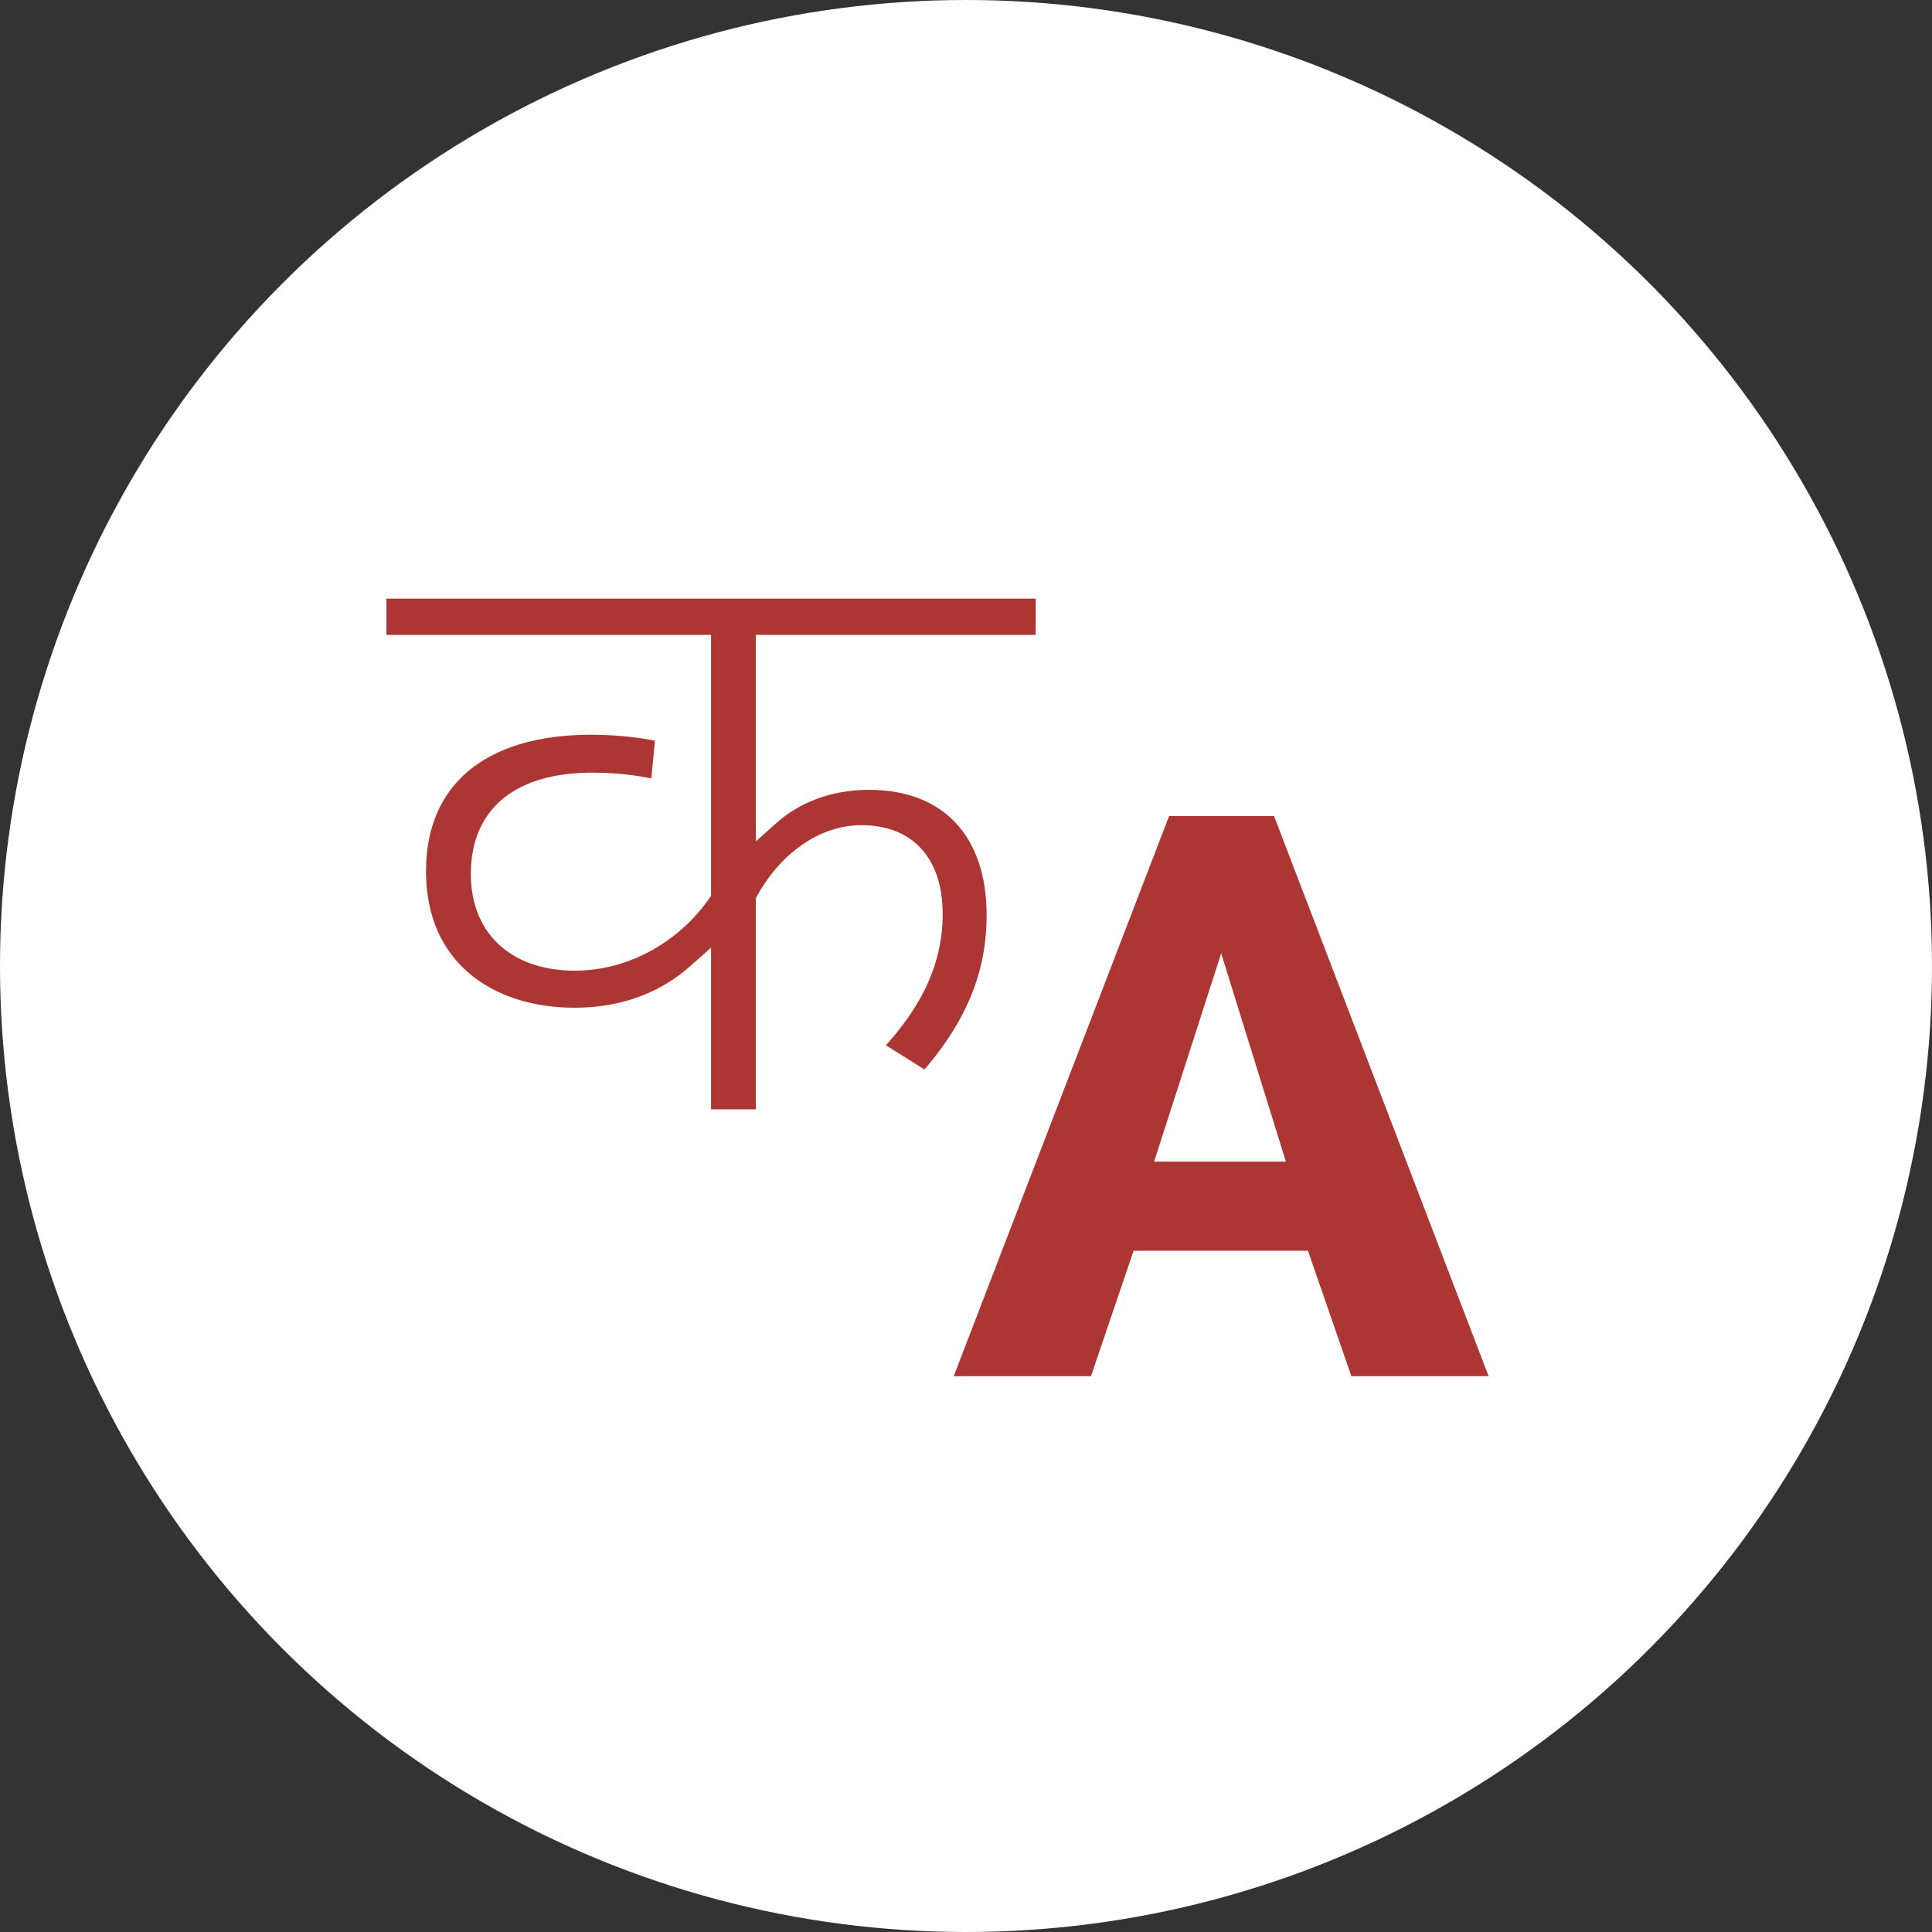
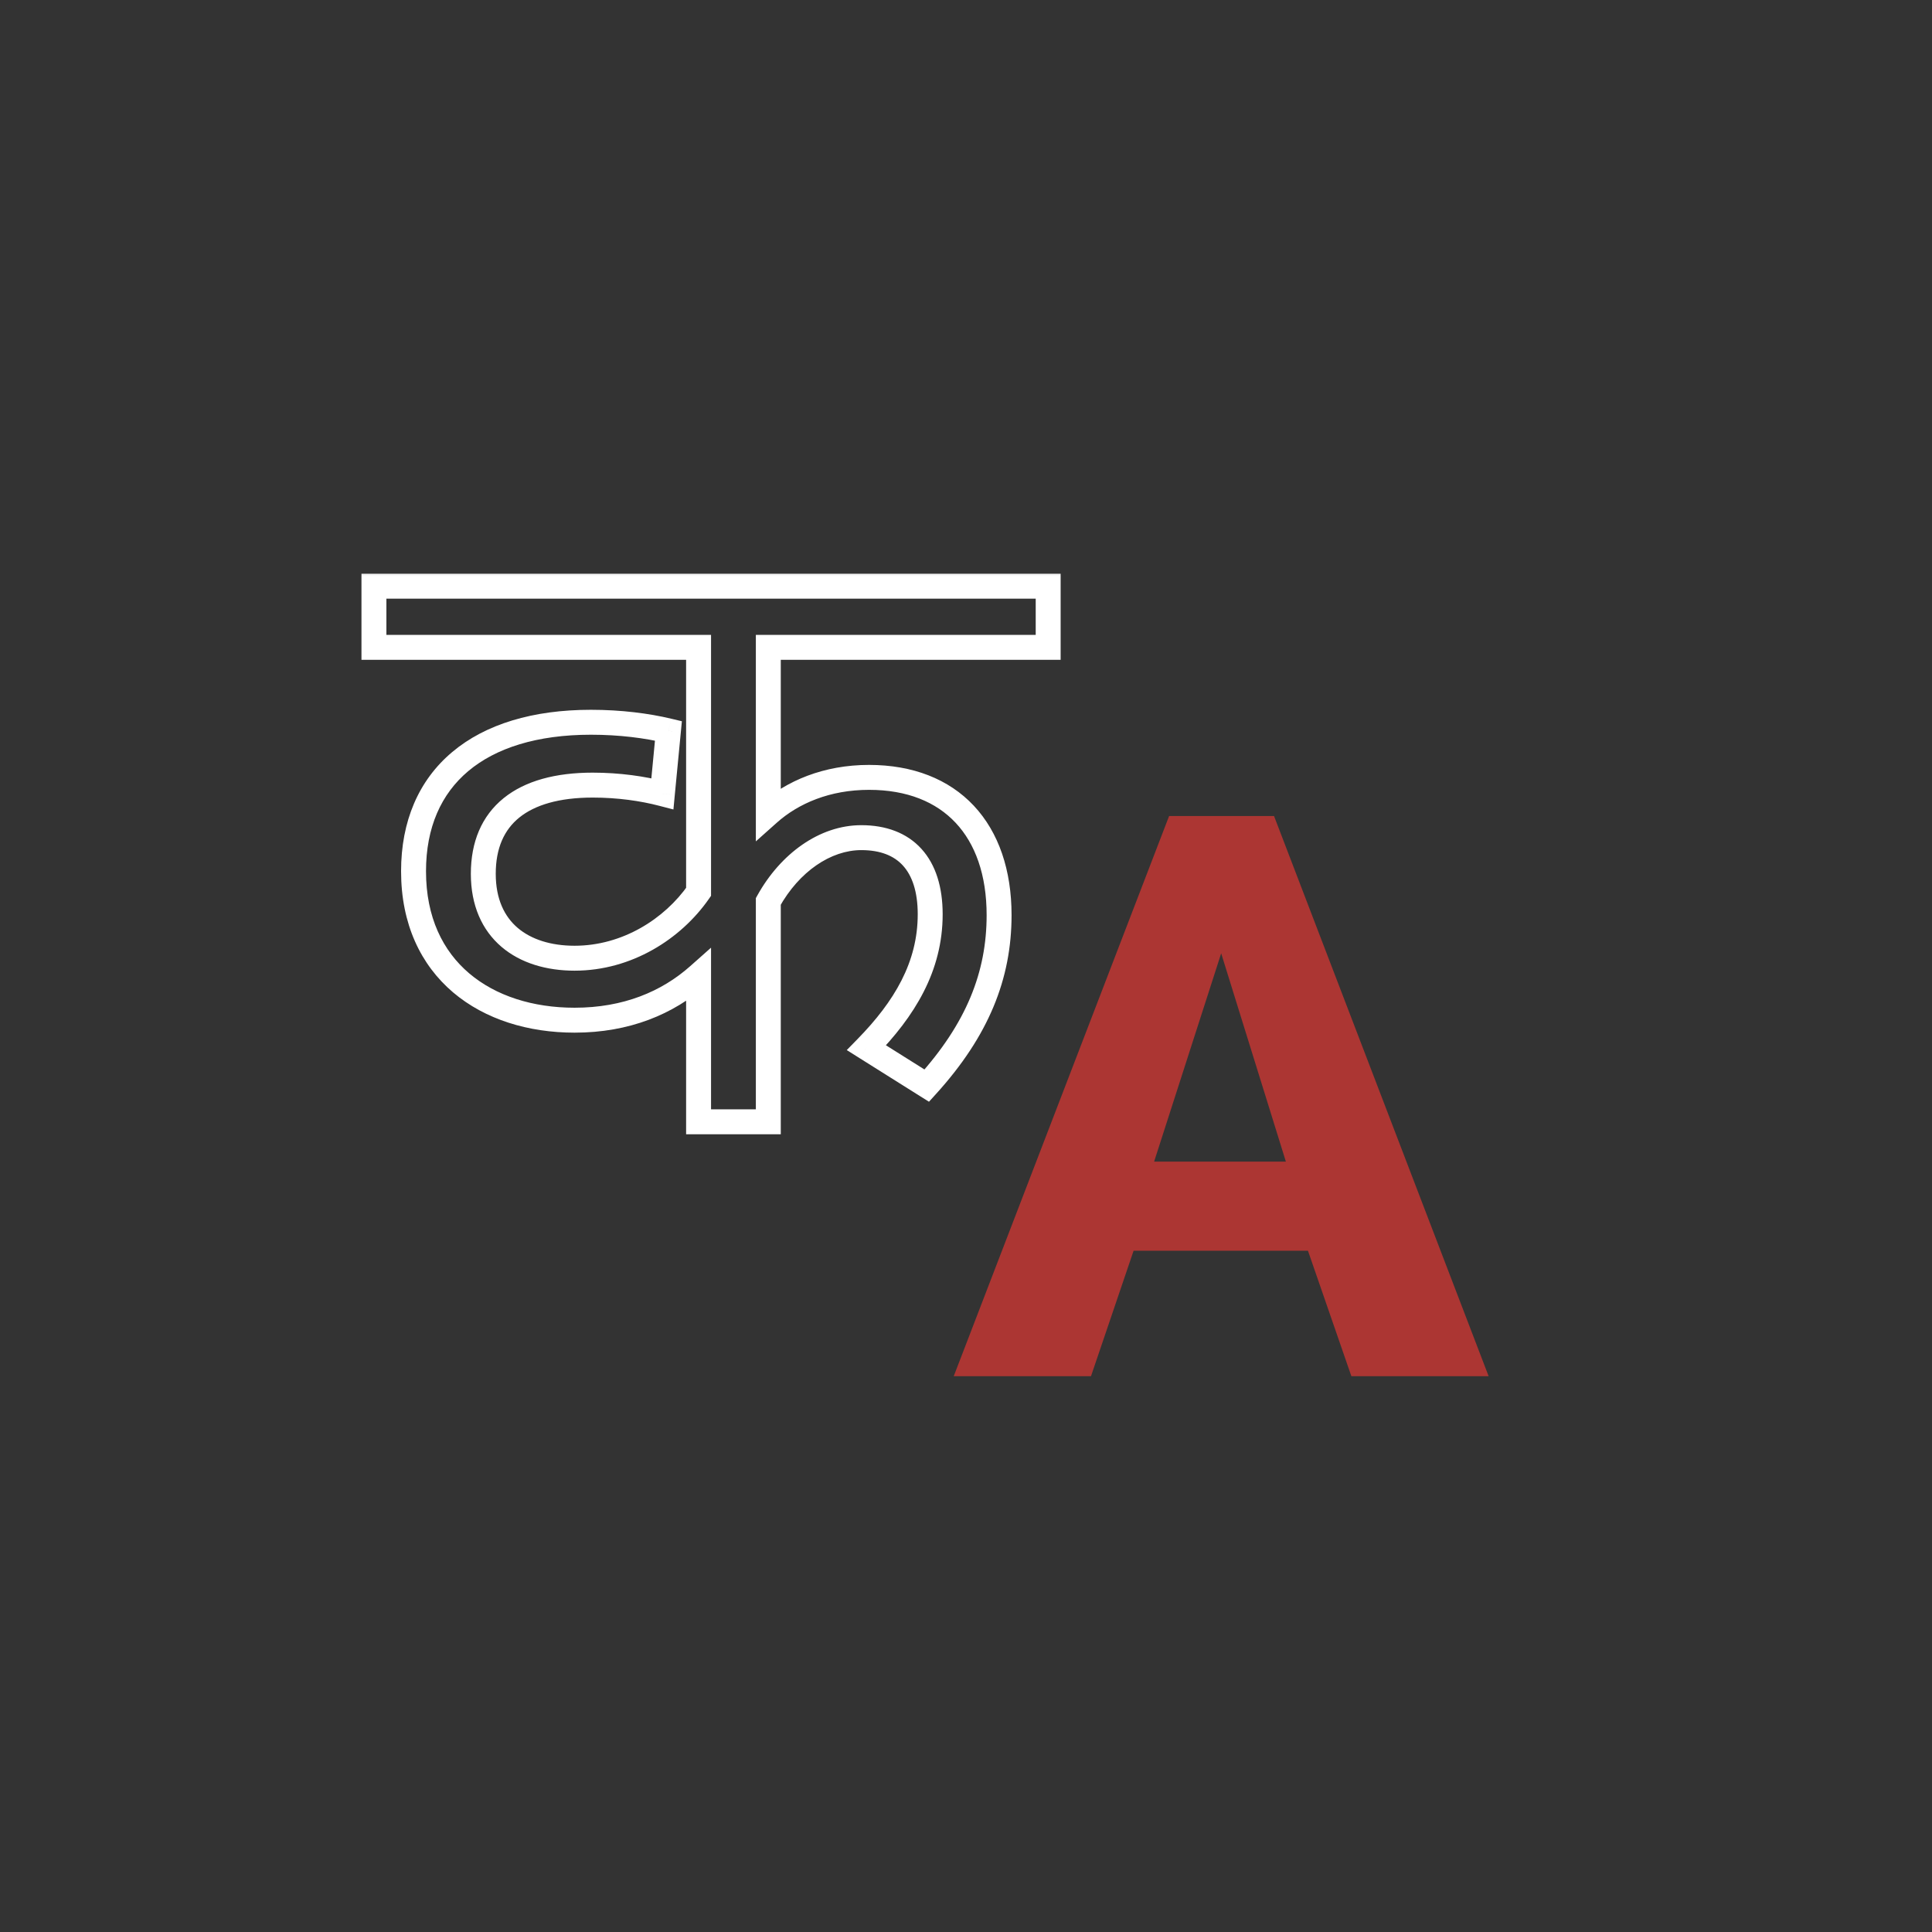
<svg xmlns="http://www.w3.org/2000/svg" width="62" height="62" viewBox="0 0 62 62" fill="none">
  <rect x="0" y="0" width="62" height="62" fill="#333333" stroke="none" />
-   <circle cx="31" cy="31" r="31" fill="white" />
  <mask id="path-2-outside-1_280_208" maskUnits="userSpaceOnUse" x="11" y="18" width="24" height="19" fill="black">
    <rect fill="white" x="11" y="18" width="24" height="19" />
    <path d="M33.637 20.774H24.656V26.107C25.43 25.416 26.535 24.947 27.889 24.947C30.515 24.947 32.062 26.632 32.062 29.368C32.062 31.302 31.371 33.043 29.741 34.839L27.806 33.623C29.022 32.38 29.851 31.026 29.851 29.34C29.851 27.738 29.05 26.881 27.641 26.881C26.48 26.881 25.347 27.682 24.656 28.926V36H22.418V31.302C21.423 32.187 20.097 32.739 18.439 32.739C15.62 32.739 13.271 31.137 13.271 27.959C13.271 24.947 15.371 23.178 18.964 23.178C19.903 23.178 20.76 23.289 21.451 23.454L21.257 25.472C20.622 25.306 19.848 25.195 19.019 25.195C16.753 25.195 15.509 26.19 15.509 28.041C15.509 29.865 16.781 30.75 18.439 30.75C20.124 30.75 21.589 29.81 22.418 28.622V20.774H12V18.812H33.637V20.774Z" />
  </mask>
-   <path d="M33.637 20.774H24.656V26.107C25.43 25.416 26.535 24.947 27.889 24.947C30.515 24.947 32.062 26.632 32.062 29.368C32.062 31.302 31.371 33.043 29.741 34.839L27.806 33.623C29.022 32.38 29.851 31.026 29.851 29.34C29.851 27.738 29.05 26.881 27.641 26.881C26.48 26.881 25.347 27.682 24.656 28.926V36H22.418V31.302C21.423 32.187 20.097 32.739 18.439 32.739C15.62 32.739 13.271 31.137 13.271 27.959C13.271 24.947 15.371 23.178 18.964 23.178C19.903 23.178 20.76 23.289 21.451 23.454L21.257 25.472C20.622 25.306 19.848 25.195 19.019 25.195C16.753 25.195 15.509 26.19 15.509 28.041C15.509 29.865 16.781 30.75 18.439 30.75C20.124 30.75 21.589 29.81 22.418 28.622V20.774H12V18.812H33.637V20.774Z" fill="#AC3633" />
  <path d="M33.637 20.774V21.174H34.037V20.774H33.637ZM24.656 20.774V20.374H24.256V20.774H24.656ZM24.656 26.107H24.256V27.001L24.923 26.406L24.656 26.107ZM29.741 34.839L29.528 35.178L29.812 35.356L30.037 35.108L29.741 34.839ZM27.806 33.623L27.52 33.344L27.174 33.698L27.593 33.962L27.806 33.623ZM24.656 28.926L24.306 28.732L24.256 28.822V28.926H24.656ZM24.656 36V36.4H25.056V36H24.656ZM22.418 36H22.018V36.4H22.418V36ZM22.418 31.302H22.818V30.412L22.152 31.003L22.418 31.302ZM21.451 23.454L21.849 23.493L21.882 23.146L21.544 23.065L21.451 23.454ZM21.257 25.472L21.156 25.859L21.611 25.977L21.655 25.51L21.257 25.472ZM22.418 28.622L22.746 28.851L22.818 28.748V28.622H22.418ZM22.418 20.774H22.818V20.374H22.418V20.774ZM12 20.774H11.6V21.174H12V20.774ZM12 18.812V18.412H11.6V18.812H12ZM33.637 18.812H34.037V18.412H33.637V18.812ZM33.637 20.374H24.656V21.174H33.637V20.374ZM24.256 20.774V26.107H25.056V20.774H24.256ZM24.923 26.406C25.621 25.782 26.631 25.347 27.889 25.347V24.547C26.44 24.547 25.239 25.051 24.39 25.809L24.923 26.406ZM27.889 25.347C29.114 25.347 30.043 25.737 30.668 26.405C31.297 27.076 31.662 28.074 31.662 29.368H32.462C32.462 27.927 32.053 26.714 31.252 25.858C30.447 24.999 29.29 24.547 27.889 24.547V25.347ZM31.662 29.368C31.662 31.188 31.019 32.836 29.445 34.571L30.037 35.108C31.723 33.25 32.462 31.417 32.462 29.368H31.662ZM29.954 34.501L28.019 33.285L27.593 33.962L29.528 35.178L29.954 34.501ZM28.092 33.903C29.344 32.623 30.251 31.174 30.251 29.34H29.451C29.451 30.878 28.701 32.137 27.52 33.344L28.092 33.903ZM30.251 29.34C30.251 28.477 30.035 27.753 29.57 27.241C29.1 26.723 28.428 26.481 27.641 26.481V27.281C28.262 27.281 28.696 27.467 28.978 27.779C29.266 28.096 29.451 28.601 29.451 29.34H30.251ZM27.641 26.481C26.292 26.481 25.045 27.403 24.306 28.732L25.006 29.12C25.649 27.962 26.668 27.281 27.641 27.281V26.481ZM24.256 28.926V36H25.056V28.926H24.256ZM24.656 35.6H22.418V36.4H24.656V35.6ZM22.818 36V31.302H22.018V36H22.818ZM22.152 31.003C21.232 31.821 20.001 32.339 18.439 32.339V33.139C20.192 33.139 21.614 32.552 22.684 31.601L22.152 31.003ZM18.439 32.339C17.101 32.339 15.908 31.959 15.057 31.236C14.214 30.52 13.671 29.44 13.671 27.959H12.871C12.871 29.655 13.503 30.965 14.539 31.846C15.567 32.718 16.957 33.139 18.439 33.139V32.339ZM13.671 27.959C13.671 26.552 14.157 25.477 15.028 24.745C15.908 24.006 17.228 23.578 18.964 23.578V22.778C17.107 22.778 15.581 23.235 14.513 24.133C13.435 25.038 12.871 26.353 12.871 27.959H13.671ZM18.964 23.578C19.873 23.578 20.698 23.685 21.357 23.843L21.544 23.065C20.821 22.892 19.933 22.778 18.964 22.778V23.578ZM21.052 23.416L20.859 25.433L21.655 25.51L21.849 23.493L21.052 23.416ZM21.358 25.085C20.69 24.91 19.882 24.795 19.019 24.795V25.595C19.814 25.595 20.554 25.701 21.156 25.859L21.358 25.085ZM19.019 24.795C17.835 24.795 16.855 25.054 16.163 25.613C15.457 26.183 15.11 27.019 15.11 28.041H15.909C15.909 27.212 16.183 26.625 16.666 26.235C17.163 25.834 17.937 25.595 19.019 25.595V24.795ZM15.11 28.041C15.11 29.054 15.466 29.848 16.092 30.384C16.709 30.911 17.543 31.15 18.439 31.15V30.35C17.676 30.35 17.046 30.146 16.612 29.776C16.188 29.413 15.909 28.853 15.909 28.041H15.11ZM18.439 31.15C20.274 31.15 21.854 30.13 22.746 28.851L22.09 28.393C21.324 29.49 19.975 30.35 18.439 30.35V31.15ZM22.818 28.622V20.774H22.018V28.622H22.818ZM22.418 20.374H12V21.174H22.418V20.374ZM12.4 20.774V18.812H11.6V20.774H12.4ZM12 19.212H33.637V18.412H12V19.212ZM33.237 18.812V20.774H34.037V18.812H33.237Z" fill="white" mask="url(#path-2-outside-1_280_208)" />
  <path d="M30.606 44.164L37.518 26.187H40.885L47.772 44.164H43.367L41.974 40.138H36.378L35.011 44.164H30.606ZM39.189 30.593L37.037 37.277H41.265L39.189 30.593Z" fill="#AC3633" />
</svg>